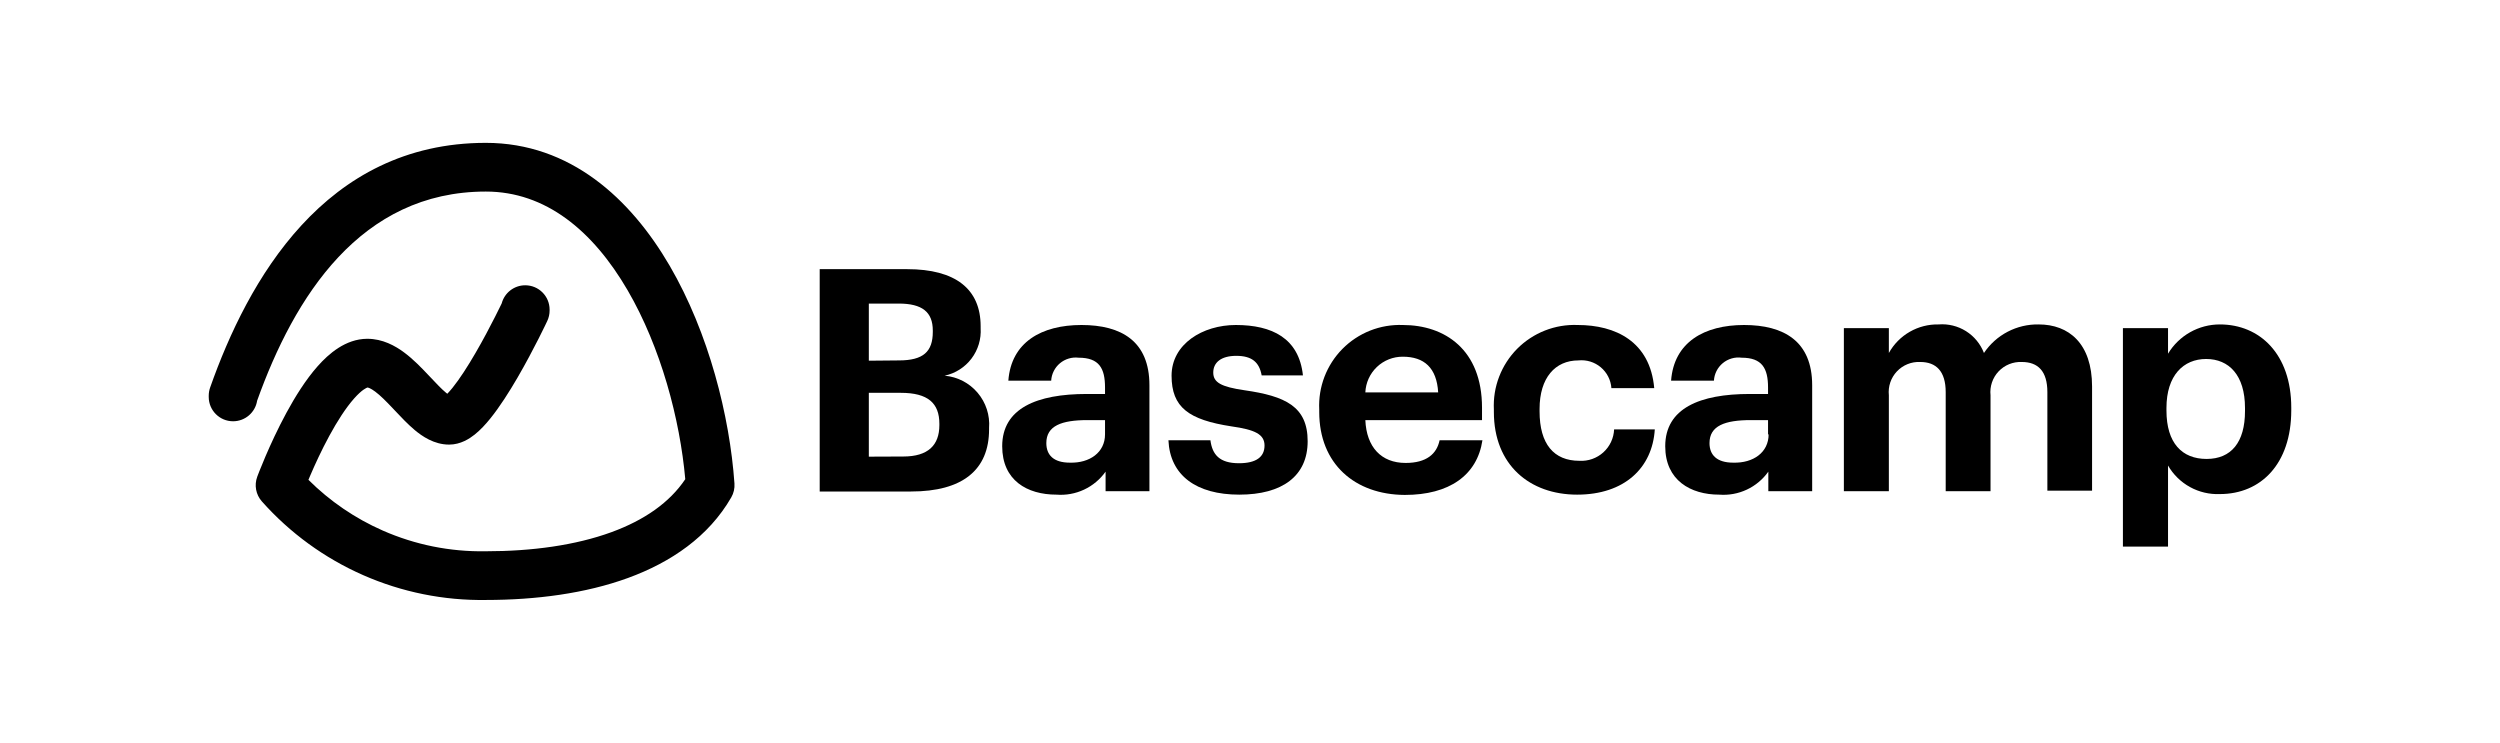
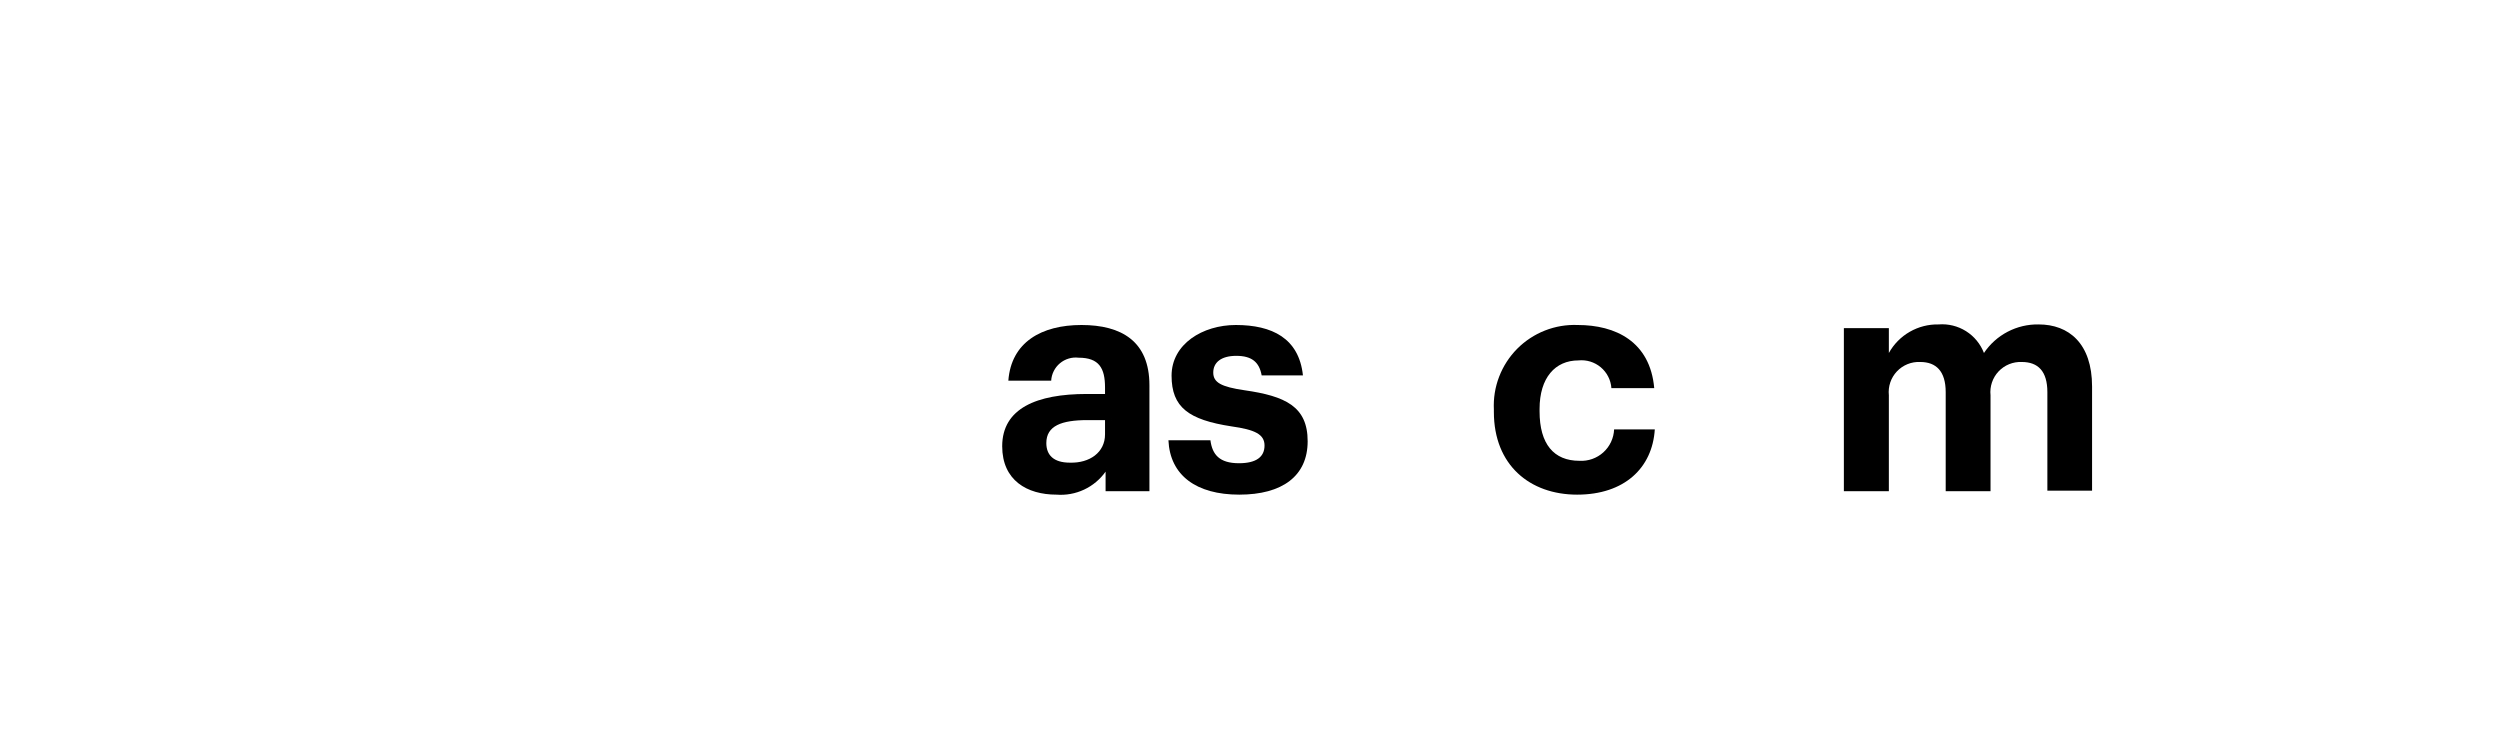
<svg xmlns="http://www.w3.org/2000/svg" width="175" height="52" viewBox="0 0 175 52" fill="none">
-   <path fill-rule="evenodd" clip-rule="evenodd" d="M16.316 29.489C17.167 29.488 17.872 28.864 17.999 28.049C20.604 20.775 25.225 13.409 34.008 13.409C38.187 13.409 41.495 16.133 43.934 20.319C46.263 24.319 47.597 29.354 47.969 33.543C46.873 35.177 45.109 36.408 42.797 37.253C40.284 38.171 37.233 38.589 34.008 38.589L33.981 38.589C31.511 38.629 29.062 38.136 26.8 37.142C24.856 36.288 23.09 35.082 21.59 33.588C21.628 33.498 21.668 33.403 21.71 33.304C22.04 32.534 22.504 31.518 23.05 30.513C23.604 29.492 24.203 28.554 24.789 27.893C25.354 27.256 25.667 27.145 25.719 27.127L25.725 27.125C25.773 27.131 25.938 27.17 26.261 27.411C26.629 27.685 27.022 28.081 27.502 28.589C27.552 28.642 27.604 28.697 27.657 28.754C28.062 29.184 28.545 29.697 29.027 30.101C29.539 30.528 30.376 31.122 31.439 31.122C32.243 31.122 32.87 30.704 33.226 30.421C33.628 30.102 34 29.695 34.328 29.288C34.989 28.468 35.652 27.421 36.225 26.436C36.805 25.438 37.325 24.447 37.699 23.71C37.886 23.34 38.038 23.031 38.143 22.814C38.196 22.705 38.237 22.619 38.265 22.559L38.298 22.49L38.307 22.472L38.31 22.465L38.31 22.464C38.417 22.237 38.472 21.99 38.472 21.74V21.674C38.472 20.733 37.709 19.97 36.767 19.97C35.978 19.97 35.314 20.506 35.12 21.235L35.076 21.327C34.977 21.529 34.835 21.82 34.657 22.17C34.302 22.872 33.814 23.801 33.278 24.722C32.735 25.656 32.174 26.529 31.675 27.148C31.534 27.322 31.412 27.459 31.31 27.563C31.28 27.54 31.248 27.514 31.213 27.485C30.898 27.222 30.567 26.871 30.135 26.412L29.979 26.248C29.515 25.756 28.935 25.152 28.296 24.677C27.663 24.205 26.783 23.715 25.712 23.715L25.7 23.715C24.184 23.725 23 24.773 22.238 25.633C21.402 26.576 20.659 27.773 20.054 28.887C19.442 30.015 18.932 31.133 18.577 31.962C18.398 32.379 18.258 32.727 18.16 32.973C18.112 33.096 18.074 33.194 18.048 33.262L18.018 33.341L18.009 33.364L18.006 33.372C18.006 33.374 18.006 33.374 18.006 33.374C17.787 33.964 17.912 34.627 18.33 35.098C20.297 37.311 22.719 39.073 25.43 40.263C28.136 41.452 31.067 42.044 34.022 41.998C37.501 41.996 40.971 41.549 43.967 40.455C46.97 39.357 49.605 37.566 51.189 34.816C51.358 34.523 51.436 34.185 51.412 33.847C51.083 29.14 49.621 23.311 46.879 18.604C44.144 13.908 39.916 10 34.008 10C22.706 10 17.336 19.68 14.708 27.131C14.644 27.314 14.611 27.506 14.611 27.699L14.611 27.786C14.612 28.727 15.375 29.49 16.316 29.489ZM31.03 27.806C31.03 27.806 31.037 27.8 31.052 27.793C31.037 27.802 31.03 27.806 31.03 27.806Z" fill="black" />
-   <path fill-rule="evenodd" clip-rule="evenodd" d="M63.497 18.841H57.379V34.405H63.777C67.365 34.405 69.235 32.906 69.235 30.057V29.967C69.304 29.069 69.016 28.18 68.434 27.494C67.852 26.807 67.023 26.377 66.126 26.298C66.875 26.137 67.541 25.712 68.003 25.102C68.466 24.491 68.693 23.734 68.645 22.97V22.84C68.645 20.231 66.886 18.841 63.497 18.841ZM65.296 23.23C65.296 24.619 64.626 25.229 62.927 25.229L60.818 25.249V21.25H62.907C64.556 21.25 65.296 21.84 65.296 23.14V23.23ZM65.756 29.757C65.756 31.166 64.966 31.956 63.227 31.956L60.818 31.966V27.498H63.057C64.966 27.498 65.756 28.227 65.756 29.667V29.757Z" fill="black" />
  <path fill-rule="evenodd" clip-rule="evenodd" d="M76.072 27.578C72.583 27.578 70.154 28.577 70.154 31.236C70.154 33.625 71.894 34.625 73.953 34.625C74.616 34.677 75.282 34.556 75.884 34.274C76.487 33.992 77.006 33.558 77.391 33.016V34.385H80.46V26.968C80.46 23.879 78.491 22.75 75.702 22.75C72.913 22.75 70.784 23.949 70.584 26.648H73.583C73.596 26.414 73.657 26.185 73.763 25.975C73.868 25.765 74.015 25.579 74.195 25.429C74.375 25.278 74.583 25.166 74.808 25.099C75.033 25.031 75.269 25.011 75.502 25.039C76.942 25.039 77.352 25.779 77.352 27.128V27.578H76.072ZM77.352 29.407V30.407C77.352 31.666 76.282 32.426 74.892 32.386C73.743 32.386 73.243 31.846 73.243 31.016C73.243 29.807 74.303 29.407 76.132 29.407H77.352Z" fill="black" />
  <path d="M81.79 30.817H84.729C84.859 31.816 85.358 32.426 86.728 32.426C87.947 32.426 88.517 31.976 88.517 31.186C88.517 30.397 87.837 30.077 86.208 29.847C83.209 29.387 82.01 28.517 82.01 26.298C82.01 24.079 84.189 22.75 86.508 22.75C89.037 22.75 90.926 23.669 91.206 26.278H88.317C88.147 25.339 87.618 24.909 86.538 24.909C85.458 24.909 84.928 25.389 84.928 26.078C84.928 26.768 85.468 27.078 87.118 27.318C89.967 27.728 91.536 28.447 91.536 30.887C91.536 33.325 89.757 34.625 86.748 34.625C83.739 34.625 81.9 33.276 81.79 30.817Z" fill="black" />
-   <path fill-rule="evenodd" clip-rule="evenodd" d="M92.346 28.667V28.837C92.346 32.476 94.845 34.625 98.333 34.645C101.442 34.645 103.401 33.276 103.771 30.817H100.772C100.572 31.776 99.853 32.406 98.393 32.406C96.684 32.406 95.654 31.296 95.574 29.407H103.741V28.537C103.741 24.469 101.132 22.75 98.193 22.75C97.412 22.721 96.633 22.855 95.906 23.143C95.179 23.431 94.519 23.868 93.969 24.424C93.42 24.98 92.992 25.645 92.712 26.375C92.433 27.106 92.308 27.886 92.346 28.667ZM98.193 24.969C99.693 24.969 100.572 25.748 100.672 27.468H95.574C95.603 26.793 95.892 26.156 96.38 25.69C96.868 25.224 97.518 24.966 98.193 24.969Z" fill="black" />
  <path d="M104.571 28.837V28.667C104.533 27.884 104.658 27.102 104.939 26.37C105.22 25.638 105.65 24.973 106.201 24.416C106.753 23.86 107.415 23.424 108.145 23.137C108.874 22.85 109.655 22.718 110.439 22.75C113.078 22.75 115.507 23.899 115.796 27.168H112.798C112.778 26.887 112.702 26.614 112.574 26.363C112.446 26.113 112.269 25.89 112.054 25.709C111.838 25.528 111.589 25.393 111.32 25.31C111.051 25.228 110.768 25.2 110.489 25.229C108.859 25.229 107.77 26.448 107.77 28.627V28.797C107.77 31.086 108.769 32.256 110.559 32.256C110.863 32.273 111.168 32.23 111.455 32.129C111.743 32.027 112.007 31.87 112.234 31.665C112.46 31.46 112.643 31.213 112.772 30.937C112.902 30.661 112.975 30.361 112.988 30.057H115.836C115.667 32.756 113.707 34.625 110.399 34.625C107.09 34.625 104.571 32.556 104.571 28.837Z" fill="black" />
-   <path fill-rule="evenodd" clip-rule="evenodd" d="M122.474 27.578C118.995 27.578 116.566 28.577 116.566 31.236C116.566 33.625 118.345 34.625 120.345 34.625C121.008 34.677 121.674 34.556 122.276 34.274C122.879 33.992 123.398 33.558 123.783 33.016V34.385H126.852V26.968C126.852 23.879 124.863 22.75 122.084 22.75C119.305 22.75 117.176 23.949 116.976 26.648H119.975C119.988 26.412 120.05 26.181 120.156 25.97C120.263 25.759 120.412 25.572 120.594 25.421C120.776 25.27 120.987 25.158 121.214 25.092C121.441 25.026 121.68 25.008 121.914 25.039C123.344 25.039 123.763 25.779 123.763 27.128V27.578H122.474ZM123.763 29.407V30.407H123.803C123.803 31.666 122.734 32.426 121.324 32.386C120.175 32.386 119.665 31.846 119.665 31.016C119.665 29.807 120.735 29.407 122.564 29.407H123.763Z" fill="black" />
  <path d="M129.071 22.97H132.22V24.709C132.563 24.091 133.069 23.578 133.682 23.226C134.295 22.874 134.992 22.695 135.699 22.71C136.373 22.656 137.047 22.821 137.62 23.181C138.193 23.542 138.634 24.078 138.877 24.709C139.297 24.082 139.868 23.57 140.537 23.221C141.206 22.872 141.951 22.696 142.706 22.71C144.815 22.71 146.445 24.039 146.445 27.058V34.345H143.316V27.448C143.316 25.988 142.666 25.339 141.526 25.339C141.223 25.326 140.921 25.378 140.64 25.492C140.359 25.607 140.106 25.78 139.898 26.001C139.69 26.222 139.532 26.486 139.436 26.773C139.339 27.061 139.305 27.366 139.337 27.668V34.385H136.199V27.448C136.199 25.988 135.529 25.339 134.419 25.339C134.115 25.324 133.812 25.375 133.529 25.489C133.247 25.603 132.993 25.776 132.784 25.997C132.575 26.219 132.416 26.483 132.319 26.771C132.222 27.059 132.188 27.365 132.22 27.668V34.385H129.071V22.97Z" fill="black" />
-   <path fill-rule="evenodd" clip-rule="evenodd" d="M151.762 22.97H148.604V38.264H151.762V32.586C152.127 33.219 152.658 33.74 153.298 34.092C153.937 34.444 154.661 34.615 155.391 34.585C158.26 34.585 160.389 32.476 160.389 28.717V28.537C160.389 24.779 158.18 22.71 155.391 22.71C154.661 22.709 153.943 22.897 153.307 23.256C152.671 23.615 152.139 24.133 151.762 24.759V22.97ZM154.431 25.129C156.021 25.129 157.15 26.258 157.15 28.557V28.777C157.15 30.966 156.181 32.126 154.461 32.126C152.742 32.126 151.652 31.016 151.652 28.737V28.557C151.652 26.278 152.842 25.129 154.431 25.129Z" fill="black" />
</svg>